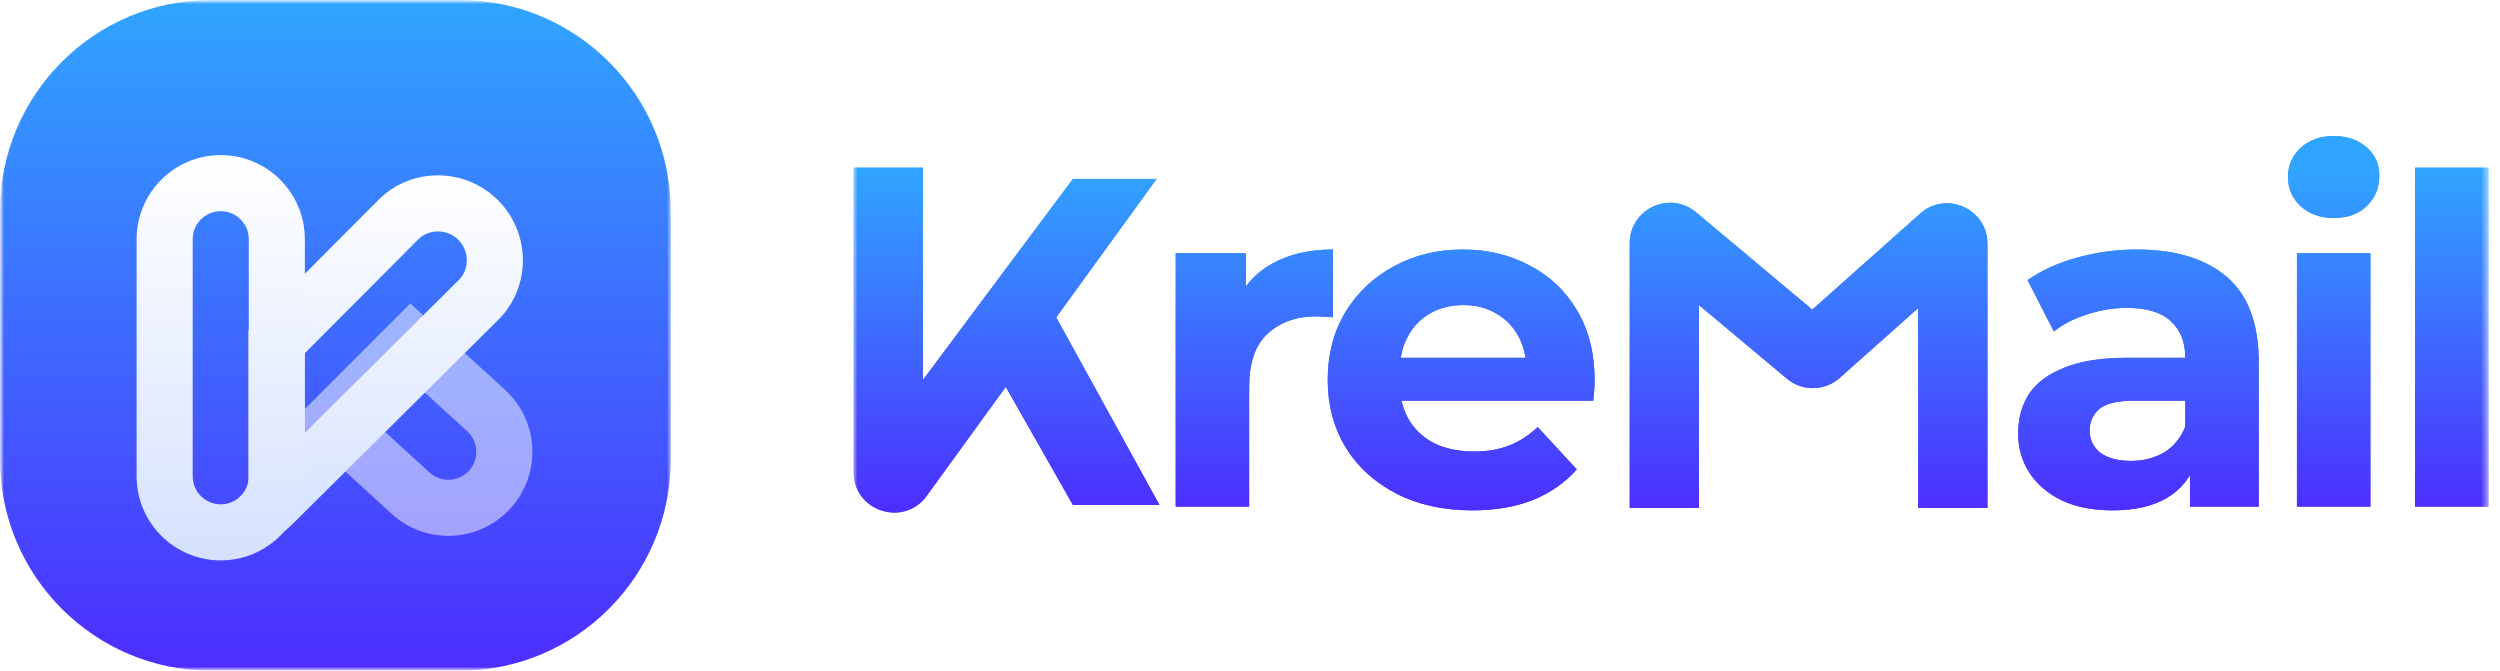
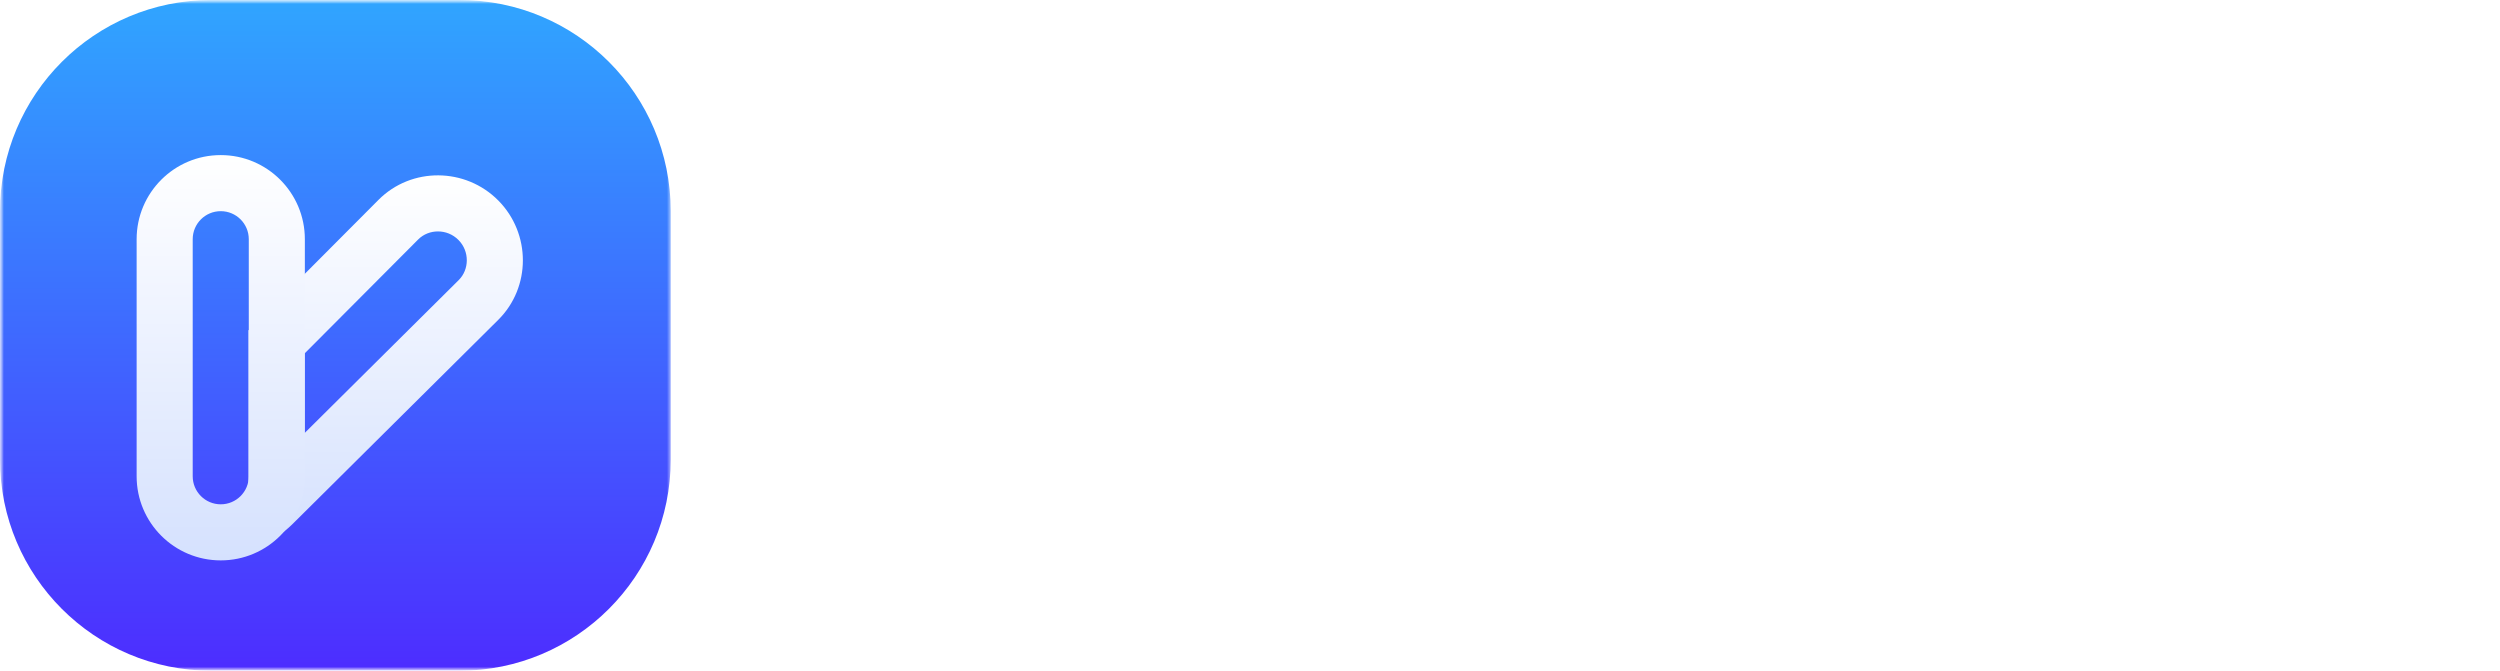
<svg xmlns="http://www.w3.org/2000/svg" width="328" height="88" viewBox="0 0 328 88" fill="none">
  <g clip-path="url(#clip0_16_78)">
    <mask id="mask0_16_78" style="mask-type:luminance" maskUnits="userSpaceOnUse" x="0" y="0" width="328" height="88">
      <path d="M328 0H0V88H328V0Z" fill="white" />
    </mask>
    <g mask="url(#mask0_16_78)">
      <mask id="mask1_16_78" style="mask-type:luminance" maskUnits="userSpaceOnUse" x="112" y="8" width="215" height="80">
-         <path d="M326.486 8.568H112V87.432H326.486V8.568Z" fill="white" />
-       </mask>
+         </mask>
      <g mask="url(#mask1_16_78)">
        <path d="M316.85 66.464V22H326.486V66.464H316.85Z" fill="url(#paint0_linear_16_78)" />
        <path d="M316.85 66.464V22H326.486V66.464H316.85Z" fill="url(#paint1_linear_16_78)" />
        <path d="M301.358 66.464V33.23H310.994V66.464H301.358ZM306.176 28.598C304.406 28.598 302.964 28.083 301.852 27.053C300.74 26.023 300.184 24.747 300.184 23.223C300.184 21.7 300.74 20.423 301.852 19.393C302.964 18.364 304.406 17.849 306.176 17.849C307.948 17.849 309.388 18.343 310.5 19.332C311.612 20.279 312.168 21.514 312.168 23.038C312.168 24.644 311.612 25.982 310.5 27.053C309.43 28.083 307.988 28.598 306.176 28.598Z" fill="url(#paint2_linear_16_78)" />
        <path d="M301.358 66.464V33.23H310.994V66.464H301.358ZM306.176 28.598C304.406 28.598 302.964 28.083 301.852 27.053C300.74 26.023 300.184 24.747 300.184 23.223C300.184 21.7 300.74 20.423 301.852 19.393C302.964 18.364 304.406 17.849 306.176 17.849C307.948 17.849 309.388 18.343 310.5 19.332C311.612 20.279 312.168 21.514 312.168 23.038C312.168 24.644 311.612 25.982 310.5 27.053C309.43 28.083 307.988 28.598 306.176 28.598Z" fill="url(#paint3_linear_16_78)" />
        <path d="M287.324 66.463V59.977L286.708 58.556V46.943C286.708 44.884 286.068 43.278 284.792 42.125C283.556 40.972 281.642 40.395 279.048 40.395C277.276 40.395 275.526 40.684 273.796 41.26C272.108 41.796 270.668 42.537 269.472 43.484L266.014 36.751C267.826 35.474 270.008 34.486 272.562 33.786C275.114 33.086 277.71 32.736 280.344 32.736C285.41 32.736 289.342 33.93 292.144 36.318C294.944 38.707 296.344 42.434 296.344 47.499V66.463H287.324ZM277.194 66.957C274.6 66.957 272.376 66.525 270.522 65.66C268.67 64.754 267.248 63.539 266.26 62.016C265.272 60.492 264.778 58.783 264.778 56.889C264.778 54.912 265.252 53.182 266.198 51.7C267.188 50.217 268.732 49.064 270.832 48.24C272.932 47.376 275.67 46.943 279.048 46.943H287.88V52.565H280.098C277.832 52.565 276.268 52.935 275.402 53.676C274.58 54.418 274.168 55.344 274.168 56.456C274.168 57.692 274.642 58.68 275.588 59.421C276.576 60.121 277.914 60.471 279.604 60.471C281.21 60.471 282.65 60.101 283.928 59.359C285.204 58.577 286.13 57.444 286.708 55.962L288.19 60.41C287.49 62.551 286.212 64.178 284.36 65.29C282.506 66.401 280.118 66.957 277.194 66.957Z" fill="url(#paint4_linear_16_78)" />
        <path d="M287.324 66.463V59.977L286.708 58.556V46.943C286.708 44.884 286.068 43.278 284.792 42.125C283.556 40.972 281.642 40.395 279.048 40.395C277.276 40.395 275.526 40.684 273.796 41.26C272.108 41.796 270.668 42.537 269.472 43.484L266.014 36.751C267.826 35.474 270.008 34.486 272.562 33.786C275.114 33.086 277.71 32.736 280.344 32.736C285.41 32.736 289.342 33.93 292.144 36.318C294.944 38.707 296.344 42.434 296.344 47.499V66.463H287.324ZM277.194 66.957C274.6 66.957 272.376 66.525 270.522 65.66C268.67 64.754 267.248 63.539 266.26 62.016C265.272 60.492 264.778 58.783 264.778 56.889C264.778 54.912 265.252 53.182 266.198 51.7C267.188 50.217 268.732 49.064 270.832 48.24C272.932 47.376 275.67 46.943 279.048 46.943H287.88V52.565H280.098C277.832 52.565 276.268 52.935 275.402 53.676C274.58 54.418 274.168 55.344 274.168 56.456C274.168 57.692 274.642 58.68 275.588 59.421C276.576 60.121 277.914 60.471 279.604 60.471C281.21 60.471 282.65 60.101 283.928 59.359C285.204 58.577 286.13 57.444 286.708 55.962L288.19 60.41C287.49 62.551 286.212 64.178 284.36 65.29C282.506 66.401 280.118 66.957 277.194 66.957Z" fill="url(#paint5_linear_16_78)" />
-         <path d="M193.158 66.957C189.369 66.957 186.033 66.216 183.151 64.734C180.309 63.251 178.106 61.233 176.541 58.68C174.976 56.086 174.194 53.141 174.194 49.847C174.194 46.511 174.956 43.566 176.479 41.013C178.044 38.419 180.165 36.401 182.842 34.959C185.519 33.477 188.546 32.736 191.922 32.736C195.176 32.736 198.1 33.436 200.694 34.836C203.33 36.195 205.41 38.172 206.932 40.766C208.456 43.319 209.218 46.387 209.218 49.97C209.218 50.341 209.198 50.773 209.156 51.267C209.116 51.72 209.074 52.153 209.034 52.565H182.039V46.943H203.968L200.262 48.611C200.262 46.881 199.912 45.378 199.211 44.102C198.511 42.825 197.544 41.837 196.308 41.137C195.073 40.395 193.631 40.025 191.984 40.025C190.337 40.025 188.875 40.395 187.598 41.137C186.363 41.837 185.395 42.846 184.695 44.164C183.995 45.44 183.645 46.964 183.645 48.735V50.217C183.645 52.029 184.036 53.635 184.819 55.035C185.642 56.394 186.775 57.444 188.216 58.186C189.699 58.886 191.428 59.236 193.405 59.236C195.176 59.236 196.72 58.968 198.038 58.433C199.397 57.897 200.632 57.094 201.744 56.024L206.872 61.583C205.348 63.313 203.432 64.651 201.126 65.598C198.82 66.504 196.164 66.957 193.158 66.957Z" fill="url(#paint6_linear_16_78)" />
-         <path d="M193.158 66.957C189.369 66.957 186.033 66.216 183.151 64.734C180.309 63.251 178.106 61.233 176.541 58.68C174.976 56.086 174.194 53.141 174.194 49.847C174.194 46.511 174.956 43.566 176.479 41.013C178.044 38.419 180.165 36.401 182.842 34.959C185.519 33.477 188.546 32.736 191.922 32.736C195.176 32.736 198.1 33.436 200.694 34.836C203.33 36.195 205.41 38.172 206.932 40.766C208.456 43.319 209.218 46.387 209.218 49.97C209.218 50.341 209.198 50.773 209.156 51.267C209.116 51.72 209.074 52.153 209.034 52.565H182.039V46.943H203.968L200.262 48.611C200.262 46.881 199.912 45.378 199.211 44.102C198.511 42.825 197.544 41.837 196.308 41.137C195.073 40.395 193.631 40.025 191.984 40.025C190.337 40.025 188.875 40.395 187.598 41.137C186.363 41.837 185.395 42.846 184.695 44.164C183.995 45.44 183.645 46.964 183.645 48.735V50.217C183.645 52.029 184.036 53.635 184.819 55.035C185.642 56.394 186.775 57.444 188.216 58.186C189.699 58.886 191.428 59.236 193.405 59.236C195.176 59.236 196.72 58.968 198.038 58.433C199.397 57.897 200.632 57.094 201.744 56.024L206.872 61.583C205.348 63.313 203.432 64.651 201.126 65.598C198.82 66.504 196.164 66.957 193.158 66.957Z" fill="url(#paint7_linear_16_78)" />
        <path d="M154.251 66.463V33.23H163.455V42.619L162.158 39.901C163.146 37.554 164.731 35.783 166.914 34.589C169.097 33.353 171.753 32.736 174.883 32.736V41.631C174.471 41.59 174.1 41.569 173.771 41.569C173.441 41.528 173.091 41.507 172.721 41.507C170.085 41.507 167.944 42.269 166.296 43.793C164.69 45.275 163.887 47.602 163.887 50.773V66.463H154.251Z" fill="url(#paint8_linear_16_78)" />
        <path d="M154.251 66.463V33.23H163.455V42.619L162.158 39.901C163.146 37.554 164.731 35.783 166.914 34.589C169.097 33.353 171.753 32.736 174.883 32.736V41.631C174.471 41.59 174.1 41.569 173.771 41.569C173.441 41.528 173.091 41.507 172.721 41.507C170.085 41.507 167.944 42.269 166.296 43.793C164.69 45.275 163.887 47.602 163.887 50.773V66.463H154.251Z" fill="url(#paint9_linear_16_78)" />
        <path fill-rule="evenodd" clip-rule="evenodd" d="M251.668 40.414V66.628H260.752V31.978C260.752 27.405 255.348 24.979 251.93 28.02L237.77 40.622L222.52 27.85C219.07 24.962 213.818 27.414 213.818 31.913V66.628H222.902V40.02L234.442 49.685C236.458 51.372 239.404 51.328 241.368 49.58L251.668 40.414Z" fill="url(#paint10_linear_16_78)" />
        <path fill-rule="evenodd" clip-rule="evenodd" d="M251.668 40.414V66.628H260.752V31.978C260.752 27.405 255.348 24.979 251.93 28.02L237.77 40.622L222.52 27.85C219.07 24.962 213.818 27.414 213.818 31.913V66.628H222.902V40.02L234.442 49.685C236.458 51.372 239.404 51.328 241.368 49.58L251.668 40.414Z" fill="url(#paint11_linear_16_78)" />
-         <path fill-rule="evenodd" clip-rule="evenodd" d="M138.572 41.636L151.743 23.478H140.766L121.084 49.853V22H112V61.939C112 67.13 118.691 69.226 121.652 64.962L131.956 50.756L140.766 66.249H152.121L138.572 41.636Z" fill="url(#paint12_linear_16_78)" />
        <path fill-rule="evenodd" clip-rule="evenodd" d="M138.572 41.636L151.743 23.478H140.766L121.084 49.853V22H112V61.939C112 67.13 118.691 69.226 121.652 64.962L131.956 50.756L140.766 66.249H152.121L138.572 41.636Z" fill="url(#paint13_linear_16_78)" />
      </g>
      <mask id="mask2_16_78" style="mask-type:luminance" maskUnits="userSpaceOnUse" x="0" y="0" width="88" height="88">
        <path d="M88 0H0V88H88V0Z" fill="white" />
      </mask>
      <g mask="url(#mask2_16_78)">
        <path d="M60.296 0H27.704C12.403 0 0 12.403 0 27.704V60.296C0 75.597 12.403 88 27.704 88H60.296C75.597 88 88 75.597 88 60.296V27.704C88 12.403 75.597 0 60.296 0Z" fill="url(#paint14_linear_16_78)" />
-         <path opacity="0.5" fill-rule="evenodd" clip-rule="evenodd" d="M54.069 49.985L48.885 55.168L56.345 61.987C57.836 63.349 60.147 63.251 61.517 61.767C62.898 60.271 62.797 57.937 61.292 56.565L54.069 49.985ZM51.382 67.417C55.861 71.511 62.805 71.216 66.922 66.758C71.073 62.263 70.77 55.248 66.247 51.127L53.833 39.817L38.242 55.407L51.382 67.417Z" fill="white" />
        <g filter="url(#filter0_d_16_78)">
          <path fill-rule="evenodd" clip-rule="evenodd" d="M32.598 66.409C32.598 67.412 33.487 68.183 34.48 68.041L35.046 67.79C35.868 67.424 36.641 66.96 37.348 66.409C37.695 66.139 38.025 65.848 38.338 65.537L65.37 38.706C69.69 34.418 69.663 27.381 65.383 23.053C61.075 18.697 53.983 18.623 49.658 22.963L32.598 40.086V66.409ZM39.955 43.125V53.566L60.188 33.484C61.575 32.106 61.63 29.721 60.152 28.227C58.663 26.721 56.259 26.761 54.87 28.155L39.955 43.125Z" fill="url(#paint15_linear_16_78)" />
        </g>
        <g filter="url(#filter1_d_16_78)">
          <path fill-rule="evenodd" clip-rule="evenodd" d="M32.64 59.229V28.124C32.64 26.093 30.993 24.446 28.962 24.446C26.93 24.446 25.283 26.093 25.283 28.124V59.229C25.283 61.26 26.93 62.907 28.962 62.907C30.993 62.907 32.64 61.26 32.64 59.229ZM28.962 17.089C22.867 17.089 17.926 22.03 17.926 28.124V59.229C17.926 65.324 22.867 70.264 28.962 70.264C35.056 70.264 39.997 65.324 39.997 59.229V28.124C39.997 22.03 35.056 17.089 28.962 17.089Z" fill="url(#paint16_linear_16_78)" />
        </g>
      </g>
    </g>
  </g>
  <defs>
    <filter id="filter0_d_16_78" x="29.339" y="19.747" width="42.522" height="54.83" filterUnits="userSpaceOnUse" color-interpolation-filters="sRGB">
      <feFlood flood-opacity="0" result="BackgroundImageFix" />
      <feColorMatrix in="SourceAlpha" type="matrix" values="0 0 0 0 0 0 0 0 0 0 0 0 0 0 0 0 0 0 127 0" result="hardAlpha" />
      <feOffset dy="3.259" />
      <feGaussianBlur stdDeviation="1.63" />
      <feComposite in2="hardAlpha" operator="out" />
      <feColorMatrix type="matrix" values="0 0 0 0 0 0 0 0 0 0 0 0 0 0 0 0 0 0 0.15 0" />
      <feBlend mode="normal" in2="BackgroundImageFix" result="effect1_dropShadow_16_78" />
      <feBlend mode="normal" in="SourceGraphic" in2="effect1_dropShadow_16_78" result="shape" />
    </filter>
    <filter id="filter1_d_16_78" x="11.408" y="13.83" width="35.108" height="66.213" filterUnits="userSpaceOnUse" color-interpolation-filters="sRGB">
      <feFlood flood-opacity="0" result="BackgroundImageFix" />
      <feColorMatrix in="SourceAlpha" type="matrix" values="0 0 0 0 0 0 0 0 0 0 0 0 0 0 0 0 0 0 127 0" result="hardAlpha" />
      <feOffset dy="3.259" />
      <feGaussianBlur stdDeviation="3.259" />
      <feComposite in2="hardAlpha" operator="out" />
      <feColorMatrix type="matrix" values="0 0 0 0 0 0 0 0 0 0 0 0 0 0 0 0 0 0 0.25 0" />
      <feBlend mode="normal" in2="BackgroundImageFix" result="effect1_dropShadow_16_78" />
      <feBlend mode="normal" in="SourceGraphic" in2="effect1_dropShadow_16_78" result="shape" />
    </filter>
    <linearGradient id="paint0_linear_16_78" x1="132.061" y1="22" x2="132.061" y2="67.248" gradientUnits="userSpaceOnUse">
      <stop stop-color="#30A5FF" />
      <stop offset="1" stop-color="#4D2DFF" />
    </linearGradient>
    <linearGradient id="paint1_linear_16_78" x1="132.061" y1="22" x2="132.061" y2="67.248" gradientUnits="userSpaceOnUse">
      <stop stop-color="#30A5FF" />
      <stop offset="1" stop-color="#4D2DFF" />
    </linearGradient>
    <linearGradient id="paint2_linear_16_78" x1="132.061" y1="22" x2="132.061" y2="67.248" gradientUnits="userSpaceOnUse">
      <stop stop-color="#30A5FF" />
      <stop offset="1" stop-color="#4D2DFF" />
    </linearGradient>
    <linearGradient id="paint3_linear_16_78" x1="132.061" y1="22" x2="132.061" y2="67.248" gradientUnits="userSpaceOnUse">
      <stop stop-color="#30A5FF" />
      <stop offset="1" stop-color="#4D2DFF" />
    </linearGradient>
    <linearGradient id="paint4_linear_16_78" x1="132.061" y1="22" x2="132.061" y2="67.248" gradientUnits="userSpaceOnUse">
      <stop stop-color="#30A5FF" />
      <stop offset="1" stop-color="#4D2DFF" />
    </linearGradient>
    <linearGradient id="paint5_linear_16_78" x1="132.061" y1="22" x2="132.061" y2="67.248" gradientUnits="userSpaceOnUse">
      <stop stop-color="#30A5FF" />
      <stop offset="1" stop-color="#4D2DFF" />
    </linearGradient>
    <linearGradient id="paint6_linear_16_78" x1="132.061" y1="22" x2="132.061" y2="67.248" gradientUnits="userSpaceOnUse">
      <stop stop-color="#30A5FF" />
      <stop offset="1" stop-color="#4D2DFF" />
    </linearGradient>
    <linearGradient id="paint7_linear_16_78" x1="132.061" y1="22" x2="132.061" y2="67.248" gradientUnits="userSpaceOnUse">
      <stop stop-color="#30A5FF" />
      <stop offset="1" stop-color="#4D2DFF" />
    </linearGradient>
    <linearGradient id="paint8_linear_16_78" x1="132.061" y1="22" x2="132.061" y2="67.248" gradientUnits="userSpaceOnUse">
      <stop stop-color="#30A5FF" />
      <stop offset="1" stop-color="#4D2DFF" />
    </linearGradient>
    <linearGradient id="paint9_linear_16_78" x1="132.061" y1="22" x2="132.061" y2="67.248" gradientUnits="userSpaceOnUse">
      <stop stop-color="#30A5FF" />
      <stop offset="1" stop-color="#4D2DFF" />
    </linearGradient>
    <linearGradient id="paint10_linear_16_78" x1="132.061" y1="22" x2="132.061" y2="67.248" gradientUnits="userSpaceOnUse">
      <stop stop-color="#30A5FF" />
      <stop offset="1" stop-color="#4D2DFF" />
    </linearGradient>
    <linearGradient id="paint11_linear_16_78" x1="132.061" y1="22" x2="132.061" y2="67.248" gradientUnits="userSpaceOnUse">
      <stop stop-color="#30A5FF" />
      <stop offset="1" stop-color="#4D2DFF" />
    </linearGradient>
    <linearGradient id="paint12_linear_16_78" x1="132.061" y1="22" x2="132.061" y2="67.248" gradientUnits="userSpaceOnUse">
      <stop stop-color="#30A5FF" />
      <stop offset="1" stop-color="#4D2DFF" />
    </linearGradient>
    <linearGradient id="paint13_linear_16_78" x1="132.061" y1="22" x2="132.061" y2="67.248" gradientUnits="userSpaceOnUse">
      <stop stop-color="#30A5FF" />
      <stop offset="1" stop-color="#4D2DFF" />
    </linearGradient>
    <linearGradient id="paint14_linear_16_78" x1="44" y1="0" x2="44" y2="88" gradientUnits="userSpaceOnUse">
      <stop stop-color="#30A5FF" />
      <stop offset="1" stop-color="#4D2DFF" />
    </linearGradient>
    <linearGradient id="paint15_linear_16_78" x1="50.6" y1="19.747" x2="50.6" y2="68.058" gradientUnits="userSpaceOnUse">
      <stop stop-color="white" />
      <stop offset="1" stop-color="#D5E1FE" />
    </linearGradient>
    <linearGradient id="paint16_linear_16_78" x1="28.962" y1="17.089" x2="28.962" y2="70.264" gradientUnits="userSpaceOnUse">
      <stop stop-color="white" />
      <stop offset="1" stop-color="#D5E1FE" />
    </linearGradient>
    <clipPath id="clip0_16_78">
      <rect width="328" height="88" fill="white" />
    </clipPath>
  </defs>
</svg>